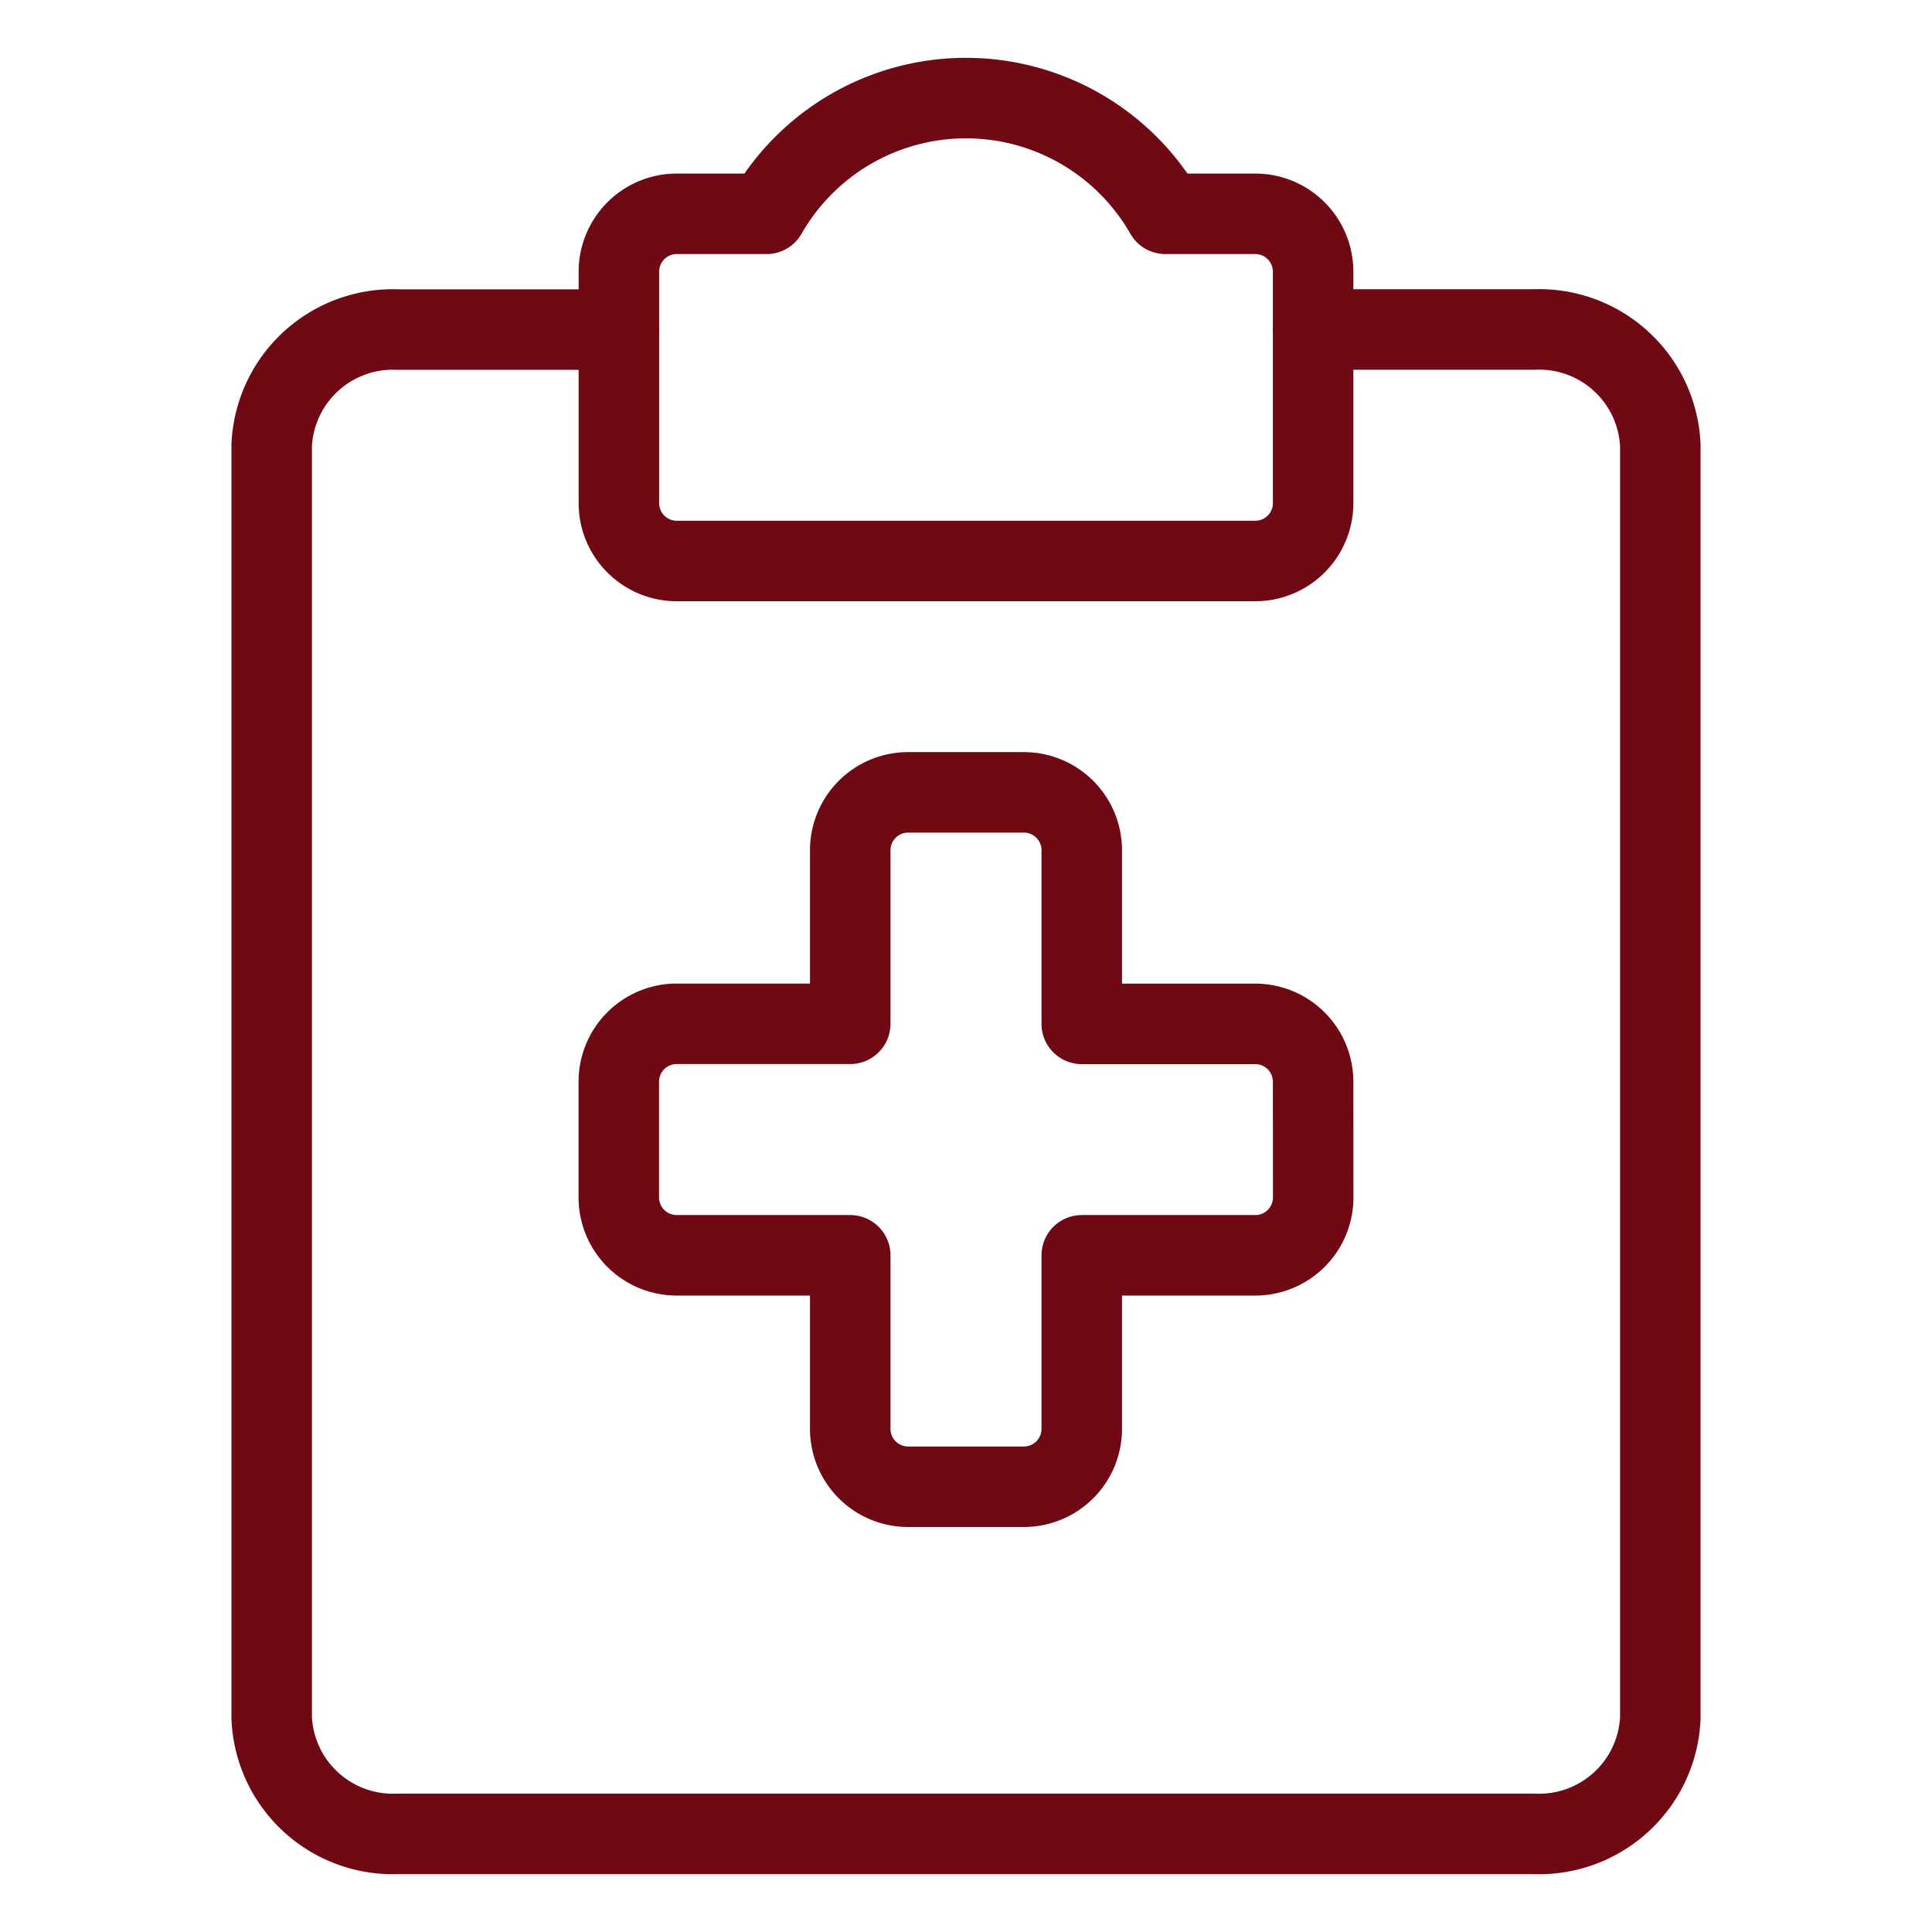
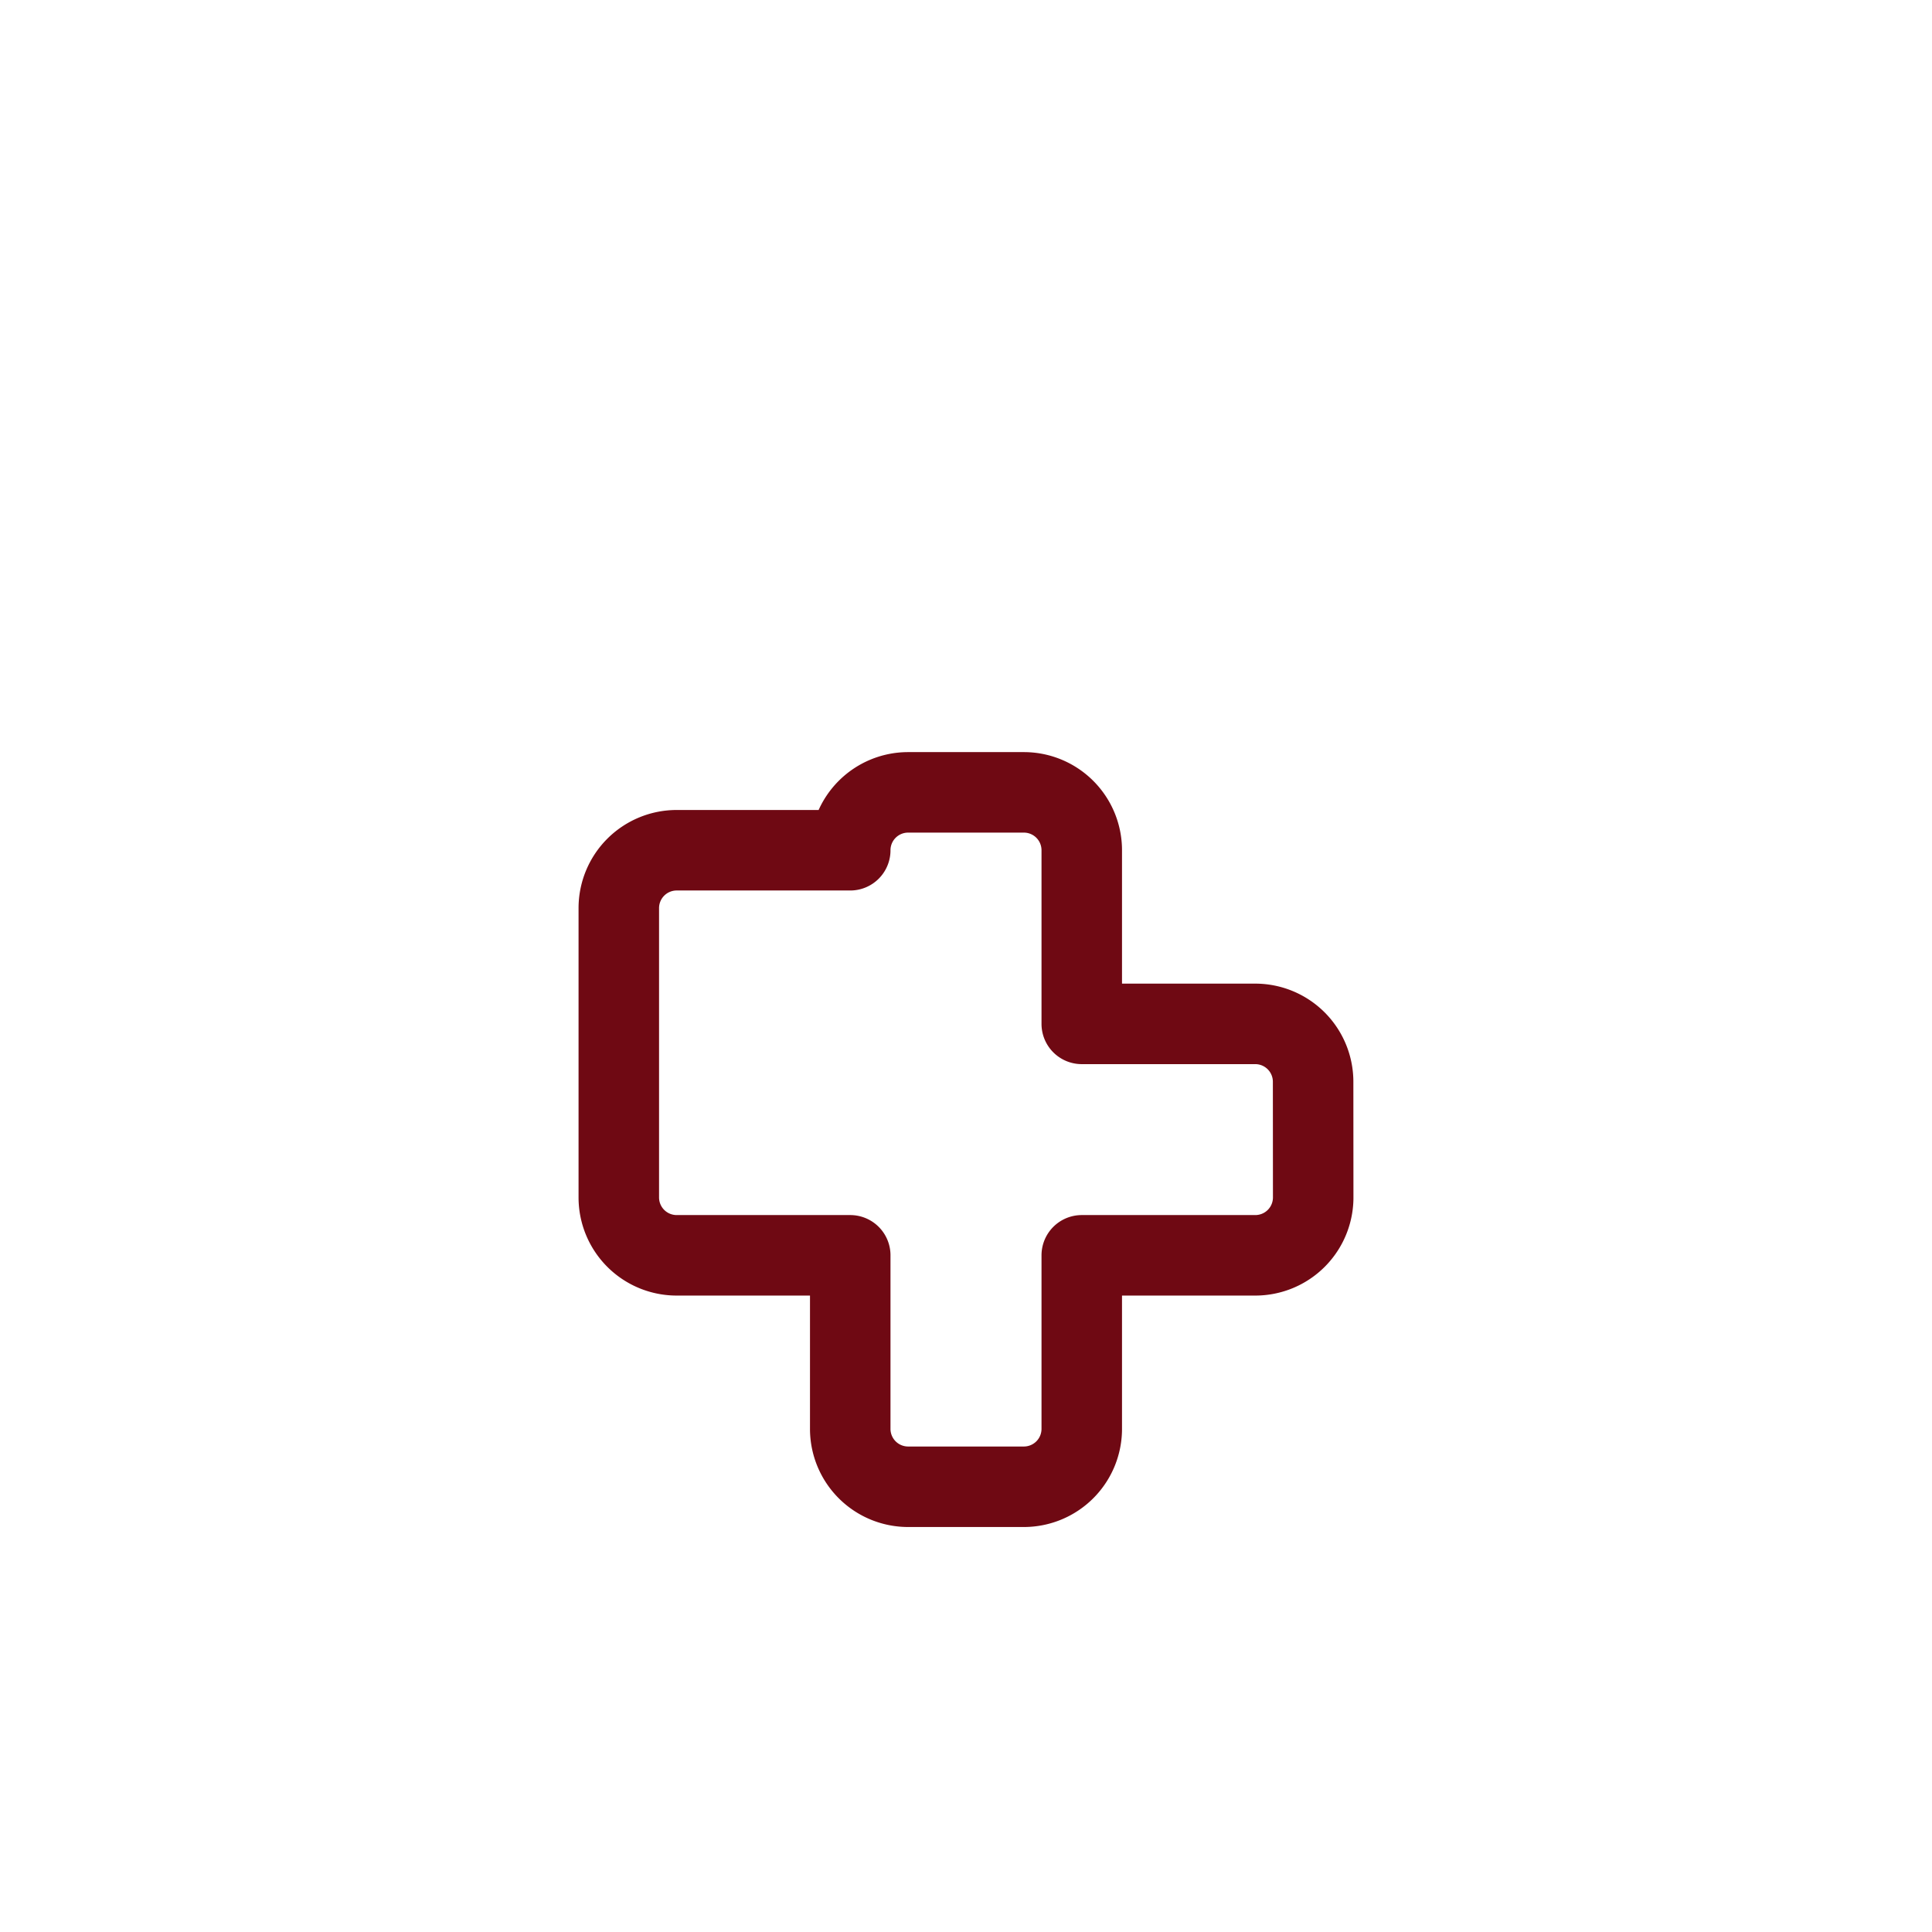
<svg xmlns="http://www.w3.org/2000/svg" viewBox="-0.5 -0.5 24 24" id="Medical-Notes--Streamline-Ultimate" height="24" width="24">
  <desc>
    Medical Notes Streamline Icon: https://streamlinehq.com
  </desc>
-   <path d="M7.188 3.594H4.443A1.507 1.507 0 0 0 2.875 5.031v15.812a1.507 1.507 0 0 0 1.568 1.438h14.114A1.507 1.507 0 0 0 20.125 20.844V5.031a1.507 1.507 0 0 0 -1.568 -1.438H15.812" fill="none" stroke="#6f0913" stroke-linecap="round" stroke-linejoin="round" stroke-width="1" />
-   <path d="M15.812 12.938a0.719 0.719 0 0 0 -0.719 -0.719H12.938V10.062a0.719 0.719 0 0 0 -0.719 -0.719h-1.438a0.719 0.719 0 0 0 -0.719 0.719v2.156H7.906a0.719 0.719 0 0 0 -0.719 0.719V14.375a0.719 0.719 0 0 0 0.719 0.719h2.156V17.25a0.719 0.719 0 0 0 0.719 0.719h1.438a0.719 0.719 0 0 0 0.719 -0.719v-2.156h2.156a0.719 0.719 0 0 0 0.719 -0.719Z" fill="none" stroke="#6f0913" stroke-linecap="round" stroke-linejoin="round" stroke-width="1" />
-   <path d="M13.976 2.156a2.852 2.852 0 0 0 -4.953 0H7.906A0.719 0.719 0 0 0 7.188 2.875v2.875a0.719 0.719 0 0 0 0.719 0.719h7.188A0.719 0.719 0 0 0 15.812 5.75V2.875a0.719 0.719 0 0 0 -0.719 -0.719Z" fill="none" stroke="#6f0913" stroke-linecap="round" stroke-linejoin="round" stroke-width="1" />
+   <path d="M15.812 12.938a0.719 0.719 0 0 0 -0.719 -0.719H12.938V10.062a0.719 0.719 0 0 0 -0.719 -0.719h-1.438a0.719 0.719 0 0 0 -0.719 0.719H7.906a0.719 0.719 0 0 0 -0.719 0.719V14.375a0.719 0.719 0 0 0 0.719 0.719h2.156V17.25a0.719 0.719 0 0 0 0.719 0.719h1.438a0.719 0.719 0 0 0 0.719 -0.719v-2.156h2.156a0.719 0.719 0 0 0 0.719 -0.719Z" fill="none" stroke="#6f0913" stroke-linecap="round" stroke-linejoin="round" stroke-width="1" />
</svg>